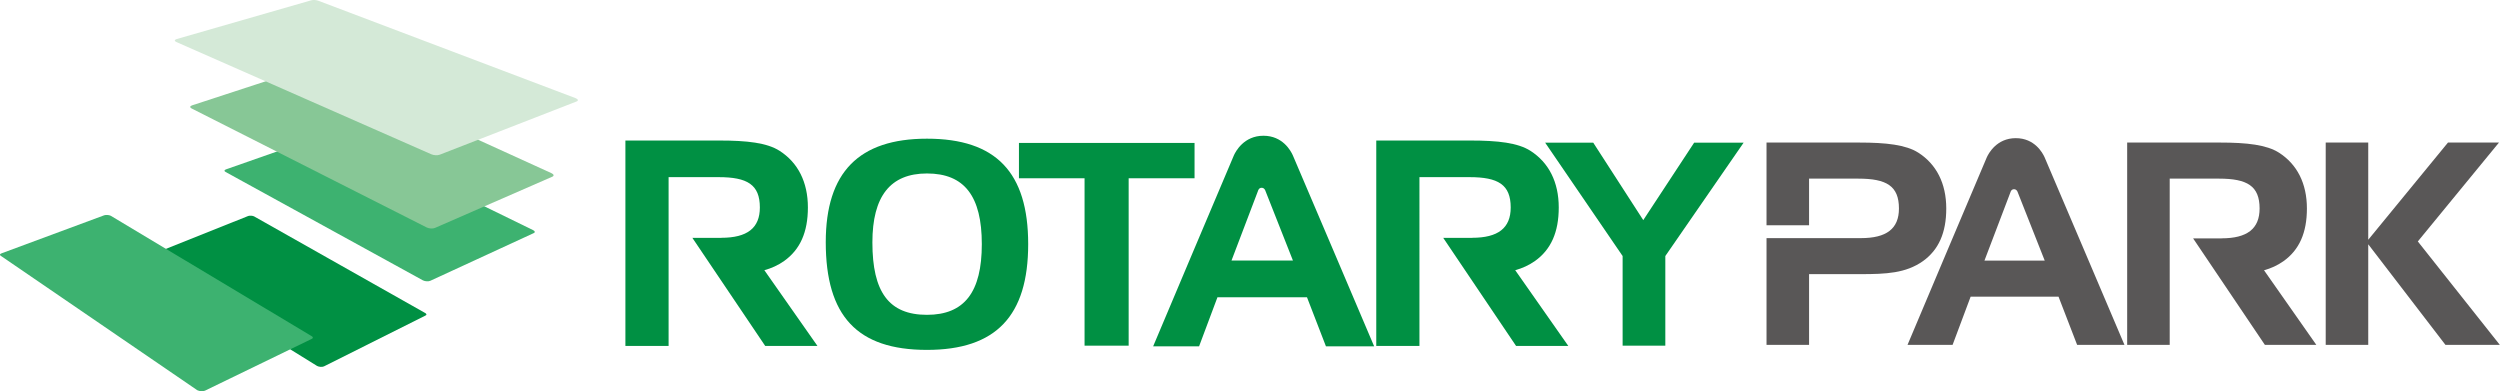
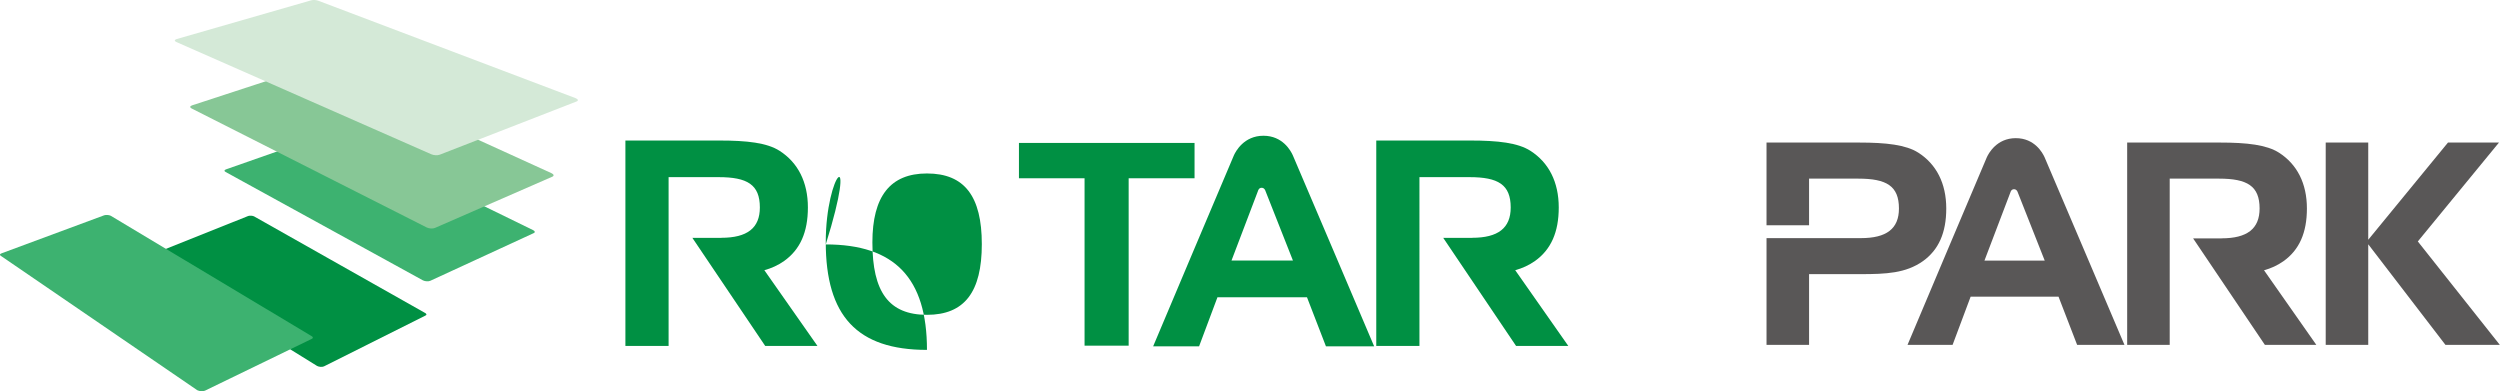
<svg xmlns="http://www.w3.org/2000/svg" version="1.1" id="レイヤー_1" x="0px" y="0px" width="323px" height="50.545px" viewBox="0 0 323 50.545" enable-background="new 0 0 323 50.545" xml:space="preserve">
  <path fill="#3F3E3E" d="M124.193,29.932" />
  <g>
-     <path fill="#009043" d="M119.764,22.412c4.858,0,7.087,2.959,7.087,9.132c0,6.174-2.229,9.132-7.087,9.132   c-4.933,0-7.051-2.958-7.051-9.352C112.713,25.372,115.015,22.412,119.764,22.412z M106.688,31.288   c0,9.536,4.054,13.918,13.077,13.918c8.913,0,13.077-4.383,13.077-13.662c0-9.277-4.164-13.626-13.077-13.626   C110.96,17.918,106.688,22.267,106.688,31.288z" />
+     <path fill="#009043" d="M119.764,22.412c4.858,0,7.087,2.959,7.087,9.132c0,6.174-2.229,9.132-7.087,9.132   c-4.933,0-7.051-2.958-7.051-9.352C112.713,25.372,115.015,22.412,119.764,22.412z M106.688,31.288   c0,9.536,4.054,13.918,13.077,13.918c0-9.277-4.164-13.626-13.077-13.626   C110.96,17.918,106.688,22.267,106.688,31.288z" />
    <path fill="#009043" d="M131.648,23.034v-4.568h22.687v4.568h-8.513v21.625h-5.697V23.034H131.648z" />
-     <path fill="#009043" d="M205.845,18.431l6.465,10.009l6.576-10.009h6.392L215.16,33.079v11.58h-5.517v-11.58l-10.01-14.648H205.845   z" />
    <path fill="#009043" d="M162.535,24.658c0,0,0.092-0.398,0.471-0.398c0.391,0,0.499,0.431,0.499,0.431l3.542,8.969h-7.936   L162.535,24.658z M163.235,17.539c-2.518,0-3.58,2.019-3.809,2.515c-0.229,0.496-10.441,24.696-10.441,24.696h5.934l2.374-6.34   h11.571l2.449,6.34h6.228c0,0-10.25-24.114-10.515-24.696C166.761,19.472,165.718,17.539,163.235,17.539z" />
    <path fill="#009043" d="M195.767,34.911c0.906-0.251,1.753-0.629,2.559-1.194c2.069-1.479,3.065-3.733,3.065-6.911   c0-3.291-1.293-5.805-3.658-7.32c-1.626-1.035-4.176-1.33-7.797-1.33h-12.122v26.537h5.579V22.887h6.468   c3.696,0,5.322,0.96,5.322,3.919c0,2.659-1.626,3.917-4.989,3.917l0.001,0.01h-3.729l9.409,13.96h6.749L195.767,34.911z" />
    <path fill="#009043" d="M98.754,34.911c0.909-0.251,1.756-0.629,2.561-1.194c2.07-1.479,3.065-3.733,3.065-6.911   c0-3.291-1.292-5.805-3.659-7.32c-1.625-1.035-4.175-1.33-7.797-1.33H80.802v26.537h5.581V22.887h6.467   c3.696,0,5.324,0.96,5.324,3.919c0,2.659-1.627,3.917-4.991,3.917l0.002,0.01h-3.73l9.409,13.96h6.75L98.754,34.911z" />
    <path fill="#009043" d="M54.87,40.405c0.255,0.113,0.299,0.278,0.095,0.368l0,0l-13.11,6.564l0,0   c-0.23,0.104-0.628,0.078-0.887-0.055l0,0L18.769,33.528l0,0c-0.205-0.105-0.182-0.251,0.051-0.327l0,0l13.251-5.296l0,0   c0.208-0.067,0.542-0.045,0.747,0.047l0,0L54.87,40.405z" />
    <path fill="#3DB270" d="M68.854,29.721c0.274,0.123,0.319,0.302,0.1,0.398l0,0l-13.358,6.159l0,0   c-0.25,0.109-0.675,0.084-0.953-0.056l0,0L29.159,22.226l0,0c-0.22-0.108-0.196-0.268,0.052-0.348l0,0l13.33-4.672l0,0   c0.223-0.072,0.58-0.05,0.798,0.051l0,0L68.854,29.721z" />
    <path fill="#3DB270" d="M40.168,43.373c0.285,0.128,0.334,0.313,0.105,0.412l0,0l-13.792,6.69l0,0   c-0.258,0.114-0.704,0.085-0.992-0.059l0,0L0.156,33.089l0,0c-0.229-0.115-0.205-0.28,0.057-0.364l0,0l13.247-4.909l0,0   c0.231-0.076,0.603-0.053,0.834,0.054l0,0L40.168,43.373z" />
    <path fill="#87C796" d="M71.251,22.375c0.308,0.143,0.362,0.342,0.117,0.451l0,0l-15.172,6.623l0,0   c-0.282,0.122-0.766,0.092-1.077-0.067l0,0L24.75,14.011l0,0c-0.25-0.125-0.224-0.305,0.06-0.397l0,0l15.385-5.03l0,0   c0.25-0.081,0.658-0.057,0.905,0.058l0,0L71.251,22.375z" />
    <path fill="#D4E9D7" d="M74.382,12.688c0.319,0.135,0.372,0.323,0.119,0.42l0,0l-17.696,6.883l0,0   c-0.285,0.111-0.781,0.081-1.104-0.068l0,0L22.771,5.423l0,0c-0.263-0.124-0.241-0.288,0.049-0.375l0,0l17.382-5.006l0,0   c0.259-0.075,0.68-0.049,0.942,0.06l0,0L74.382,12.688z" />
    <g>
      <path fill="#595757" d="M259.752,24.835c0,0,0.089-0.389,0.46-0.389c0.385,0,0.489,0.42,0.489,0.42l3.478,8.805h-7.789    L259.752,24.835z M260.438,17.85c-2.472,0-3.512,1.979-3.737,2.464c-0.226,0.486-10.247,24.24-10.247,24.24h5.822l2.33-6.224    h11.356l2.402,6.224h6.115c0,0-10.062-23.667-10.321-24.24C263.897,19.744,262.876,17.85,260.438,17.85z" />
      <path fill="#595757" d="M305.977,18.419v12.558l10.3-12.558h6.589l-10.484,12.775l10.592,13.36h-7.024l-9.973-12.994v12.994    h-5.495V18.419H305.977z" />
      <path fill="#595757" d="M292.513,34.919c0.893-0.248,1.727-0.619,2.519-1.178c2.038-1.454,3.021-3.675,3.021-6.805    c0-3.239-1.275-5.715-3.604-7.207c-1.602-1.019-4.113-1.311-7.681-1.311H274.83v26.135h5.496V23.079h6.371    c3.64,0,5.242,0.945,5.242,3.857c0,2.621-1.603,3.857-4.914,3.857l0.002,0.012h-3.673l9.266,13.749h6.647L292.513,34.919z" />
      <g>
        <path fill="#595757" d="M247.852,19.729c-1.601-1.019-4.113-1.311-7.68-1.311h-11.938v10.685h5.497v-6.024h6.369     c3.639,0,5.243,0.945,5.243,3.857c0,2.621-1.604,3.829-4.915,3.829h-12.194v13.789h5.497v-9.136h6.66     c3.276,0,5.825-0.11,8.045-1.676c2.037-1.454,3.02-3.675,3.02-6.805C251.456,23.698,250.182,21.222,247.852,19.729z" />
      </g>
    </g>
  </g>
</svg>